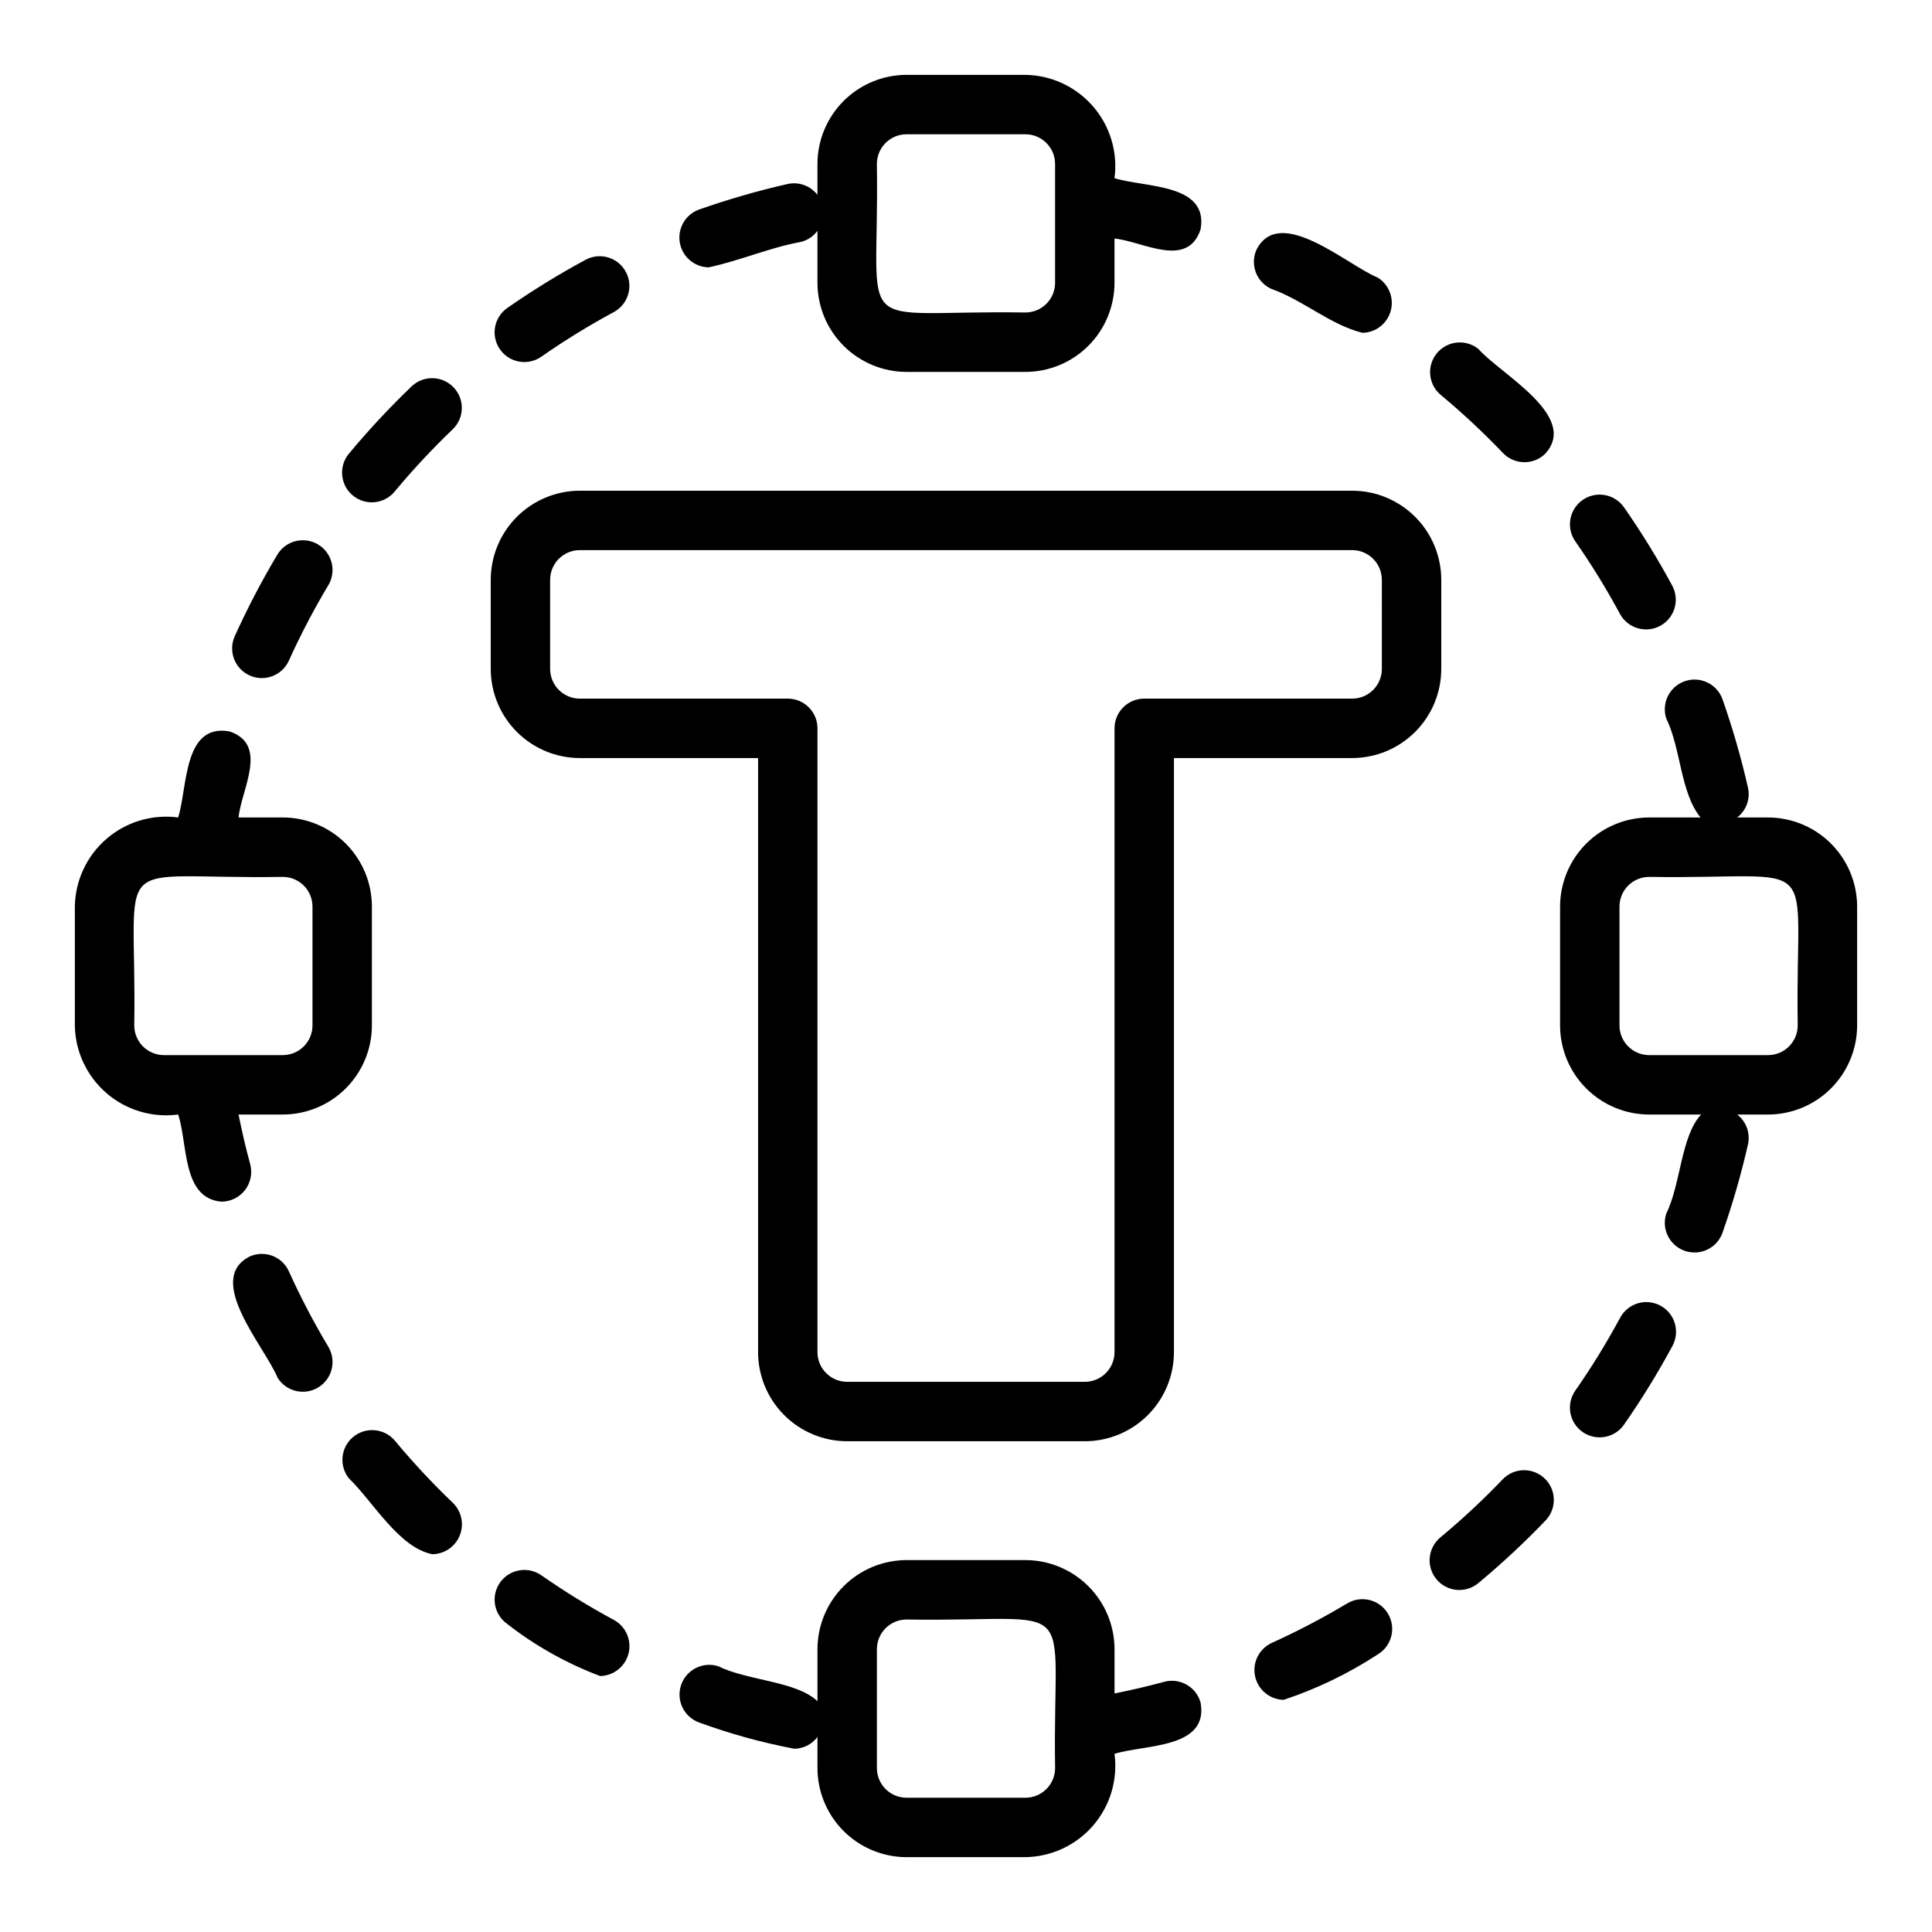
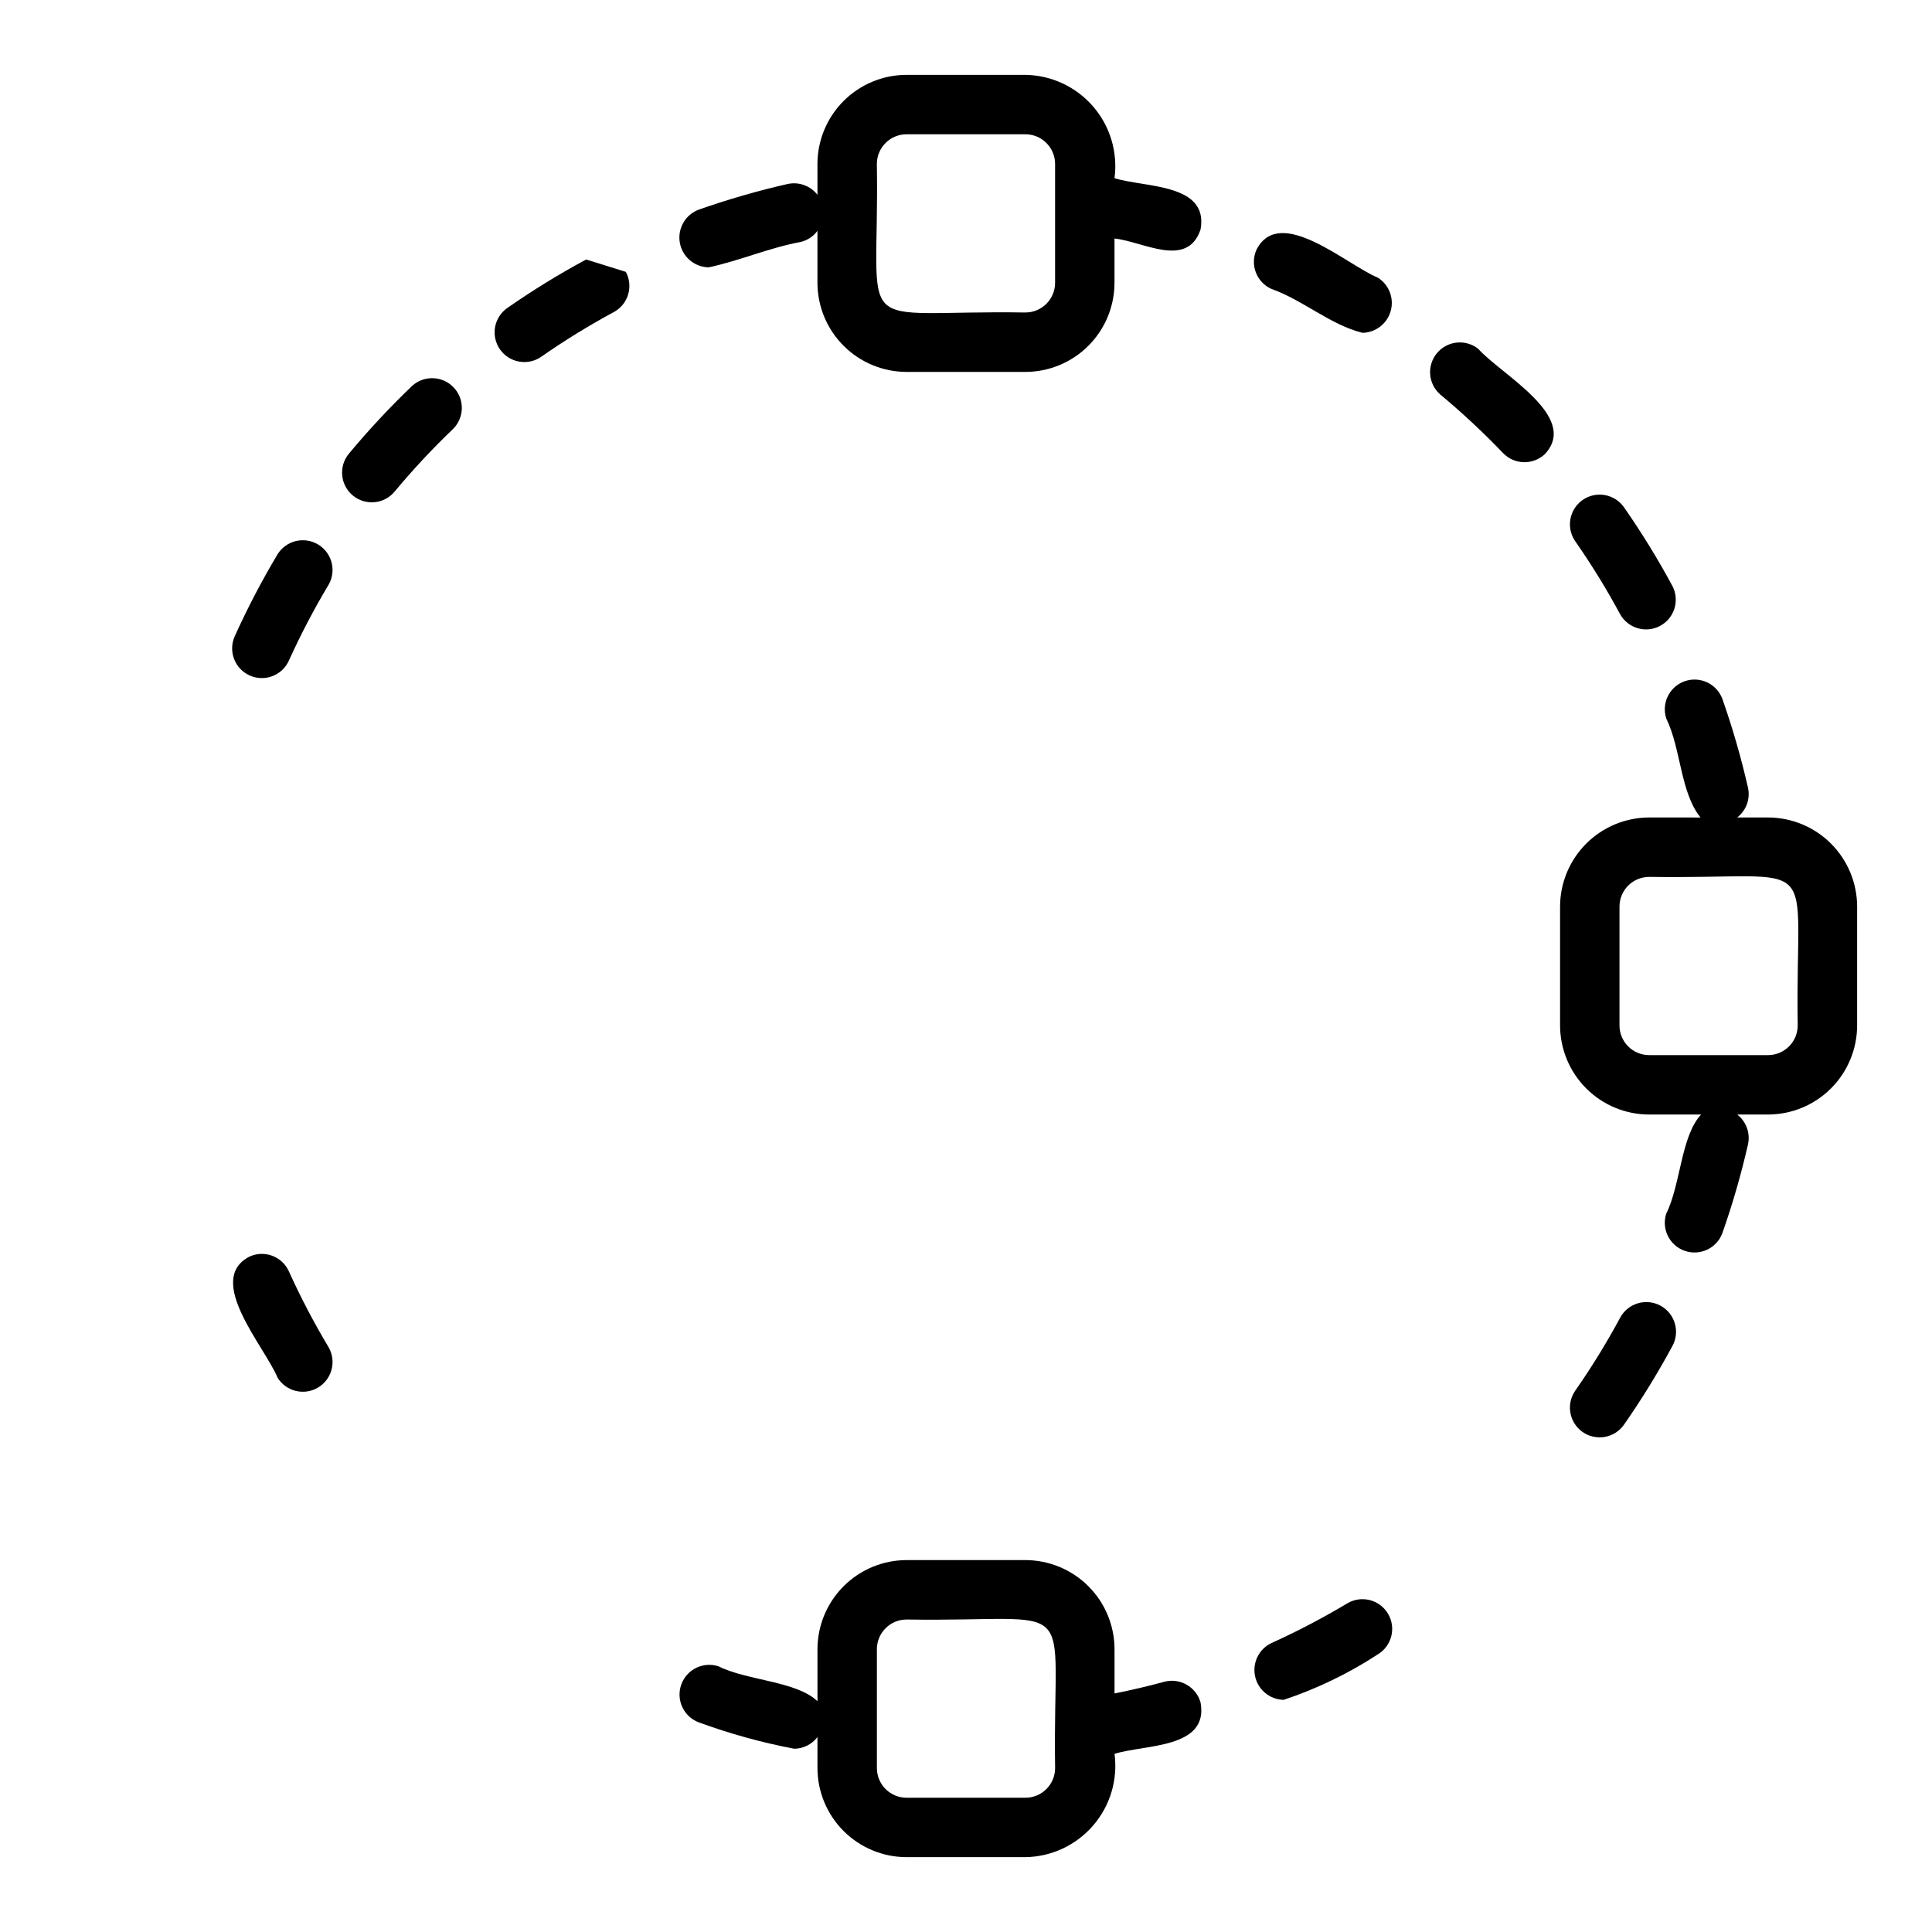
<svg xmlns="http://www.w3.org/2000/svg" fill="#000000" width="800px" height="800px" version="1.1" viewBox="144 144 512 512">
  <g>
-     <path d="m299.33 212.77c-7.199 3.879-14.168 8.164-20.875 12.836-1.715 1.195-2.887 3.019-3.258 5.078-0.367 2.059 0.098 4.18 1.293 5.894 1.195 1.715 3.027 2.883 5.086 3.25 2.059 0.363 4.18-0.105 5.891-1.305 6.203-4.332 12.656-8.301 19.32-11.887 3.734-2.106 5.098-6.812 3.066-10.59s-6.707-5.234-10.523-3.277z" />
+     <path d="m299.33 212.77c-7.199 3.879-14.168 8.164-20.875 12.836-1.715 1.195-2.887 3.019-3.258 5.078-0.367 2.059 0.098 4.18 1.293 5.894 1.195 1.715 3.027 2.883 5.086 3.25 2.059 0.363 4.18-0.105 5.891-1.305 6.203-4.332 12.656-8.301 19.32-11.887 3.734-2.106 5.098-6.812 3.066-10.59z" />
    <path d="m217.57 290.87c-4.195 7.019-7.984 14.273-11.355 21.723-1.785 3.961-0.023 8.621 3.938 10.41s8.621 0.027 10.406-3.938c3.121-6.898 6.637-13.613 10.527-20.109 2.129-3.723 0.887-8.465-2.793-10.668-3.684-2.203-8.449-1.055-10.723 2.582z" />
    <path d="m253.18 246.3c-5.902 5.652-11.48 11.633-16.707 17.914-2.781 3.34-2.324 8.305 1.016 11.086s8.305 2.324 11.086-1.016c4.844-5.828 10.016-11.371 15.488-16.605 3.043-3.023 3.106-7.93 0.141-11.027-2.969-3.102-7.867-3.258-11.023-0.352z" />
    <path d="m452.49 589.7c-4.32 1.191-8.715 2.191-13.129 3.086v-11.727c-0.008-6.262-2.496-12.266-6.926-16.691-4.426-4.426-10.43-6.918-16.691-6.926h-31.488c-6.262 0.008-12.262 2.5-16.691 6.926-4.426 4.426-6.918 10.43-6.926 16.691v13.77c-5.637-5.352-18.57-5.418-26.215-9.234h0.004c-4.074-1.344-8.473 0.82-9.895 4.863-1.426 4.047 0.648 8.488 4.664 9.988 8.227 3.016 16.688 5.356 25.293 6.988 2.418-0.027 4.691-1.172 6.148-3.102v8.215c0.008 6.262 2.5 12.266 6.926 16.691 4.43 4.426 10.43 6.918 16.691 6.926h31.488c6.906-0.102 13.441-3.156 17.953-8.387 4.516-5.231 6.574-12.141 5.664-18.988 7.941-2.523 25.035-1.297 22.809-13.59v-0.004c-1.168-4.18-5.492-6.633-9.68-5.496zm-28.875 22.848c0 4.348-3.523 7.871-7.871 7.871h-31.488c-4.348 0-7.867-3.523-7.871-7.871v-31.488c0.004-4.348 3.523-7.867 7.871-7.871 47.094 0.734 38.613-7.695 39.359 39.359z" />
    <path d="m501.04 568.91c-6.496 3.887-13.211 7.402-20.109 10.523-3.305 1.582-5.094 5.223-4.32 8.805 0.773 3.578 3.902 6.16 7.562 6.238 8.805-2.922 17.191-6.973 24.957-12.051 3.719-2.238 4.926-7.066 2.695-10.793-2.231-3.727-7.055-4.945-10.785-2.723z" />
-     <path d="m542.32 535.94c-5.234 5.477-10.777 10.648-16.605 15.488-1.609 1.336-2.625 3.254-2.82 5.336-0.195 2.086 0.449 4.16 1.789 5.766 1.336 1.609 3.262 2.617 5.344 2.805 2.082 0.188 4.156-0.461 5.758-1.805 6.285-5.227 12.266-10.801 17.914-16.703 2.902-3.16 2.746-8.059-0.352-11.02-3.102-2.965-8-2.906-11.027 0.133z" />
    <path d="m584.02 490c-1.84-0.988-3.996-1.207-5.996-0.605-2 0.602-3.68 1.973-4.668 3.812-3.586 6.664-7.555 13.113-11.883 19.316-1.199 1.715-1.672 3.832-1.305 5.891 0.363 2.059 1.531 3.891 3.246 5.086 1.715 1.195 3.836 1.66 5.894 1.293s3.887-1.543 5.078-3.258c4.672-6.707 8.961-13.676 12.84-20.871 2.059-3.832 0.621-8.605-3.207-10.664z" />
-     <path d="m210.3 452.49c-1.191-4.32-2.191-8.715-3.086-13.129h11.727c6.262-0.008 12.266-2.496 16.691-6.926 4.43-4.426 6.918-10.43 6.926-16.691v-31.488c-0.008-6.262-2.496-12.262-6.926-16.691-4.426-4.426-10.43-6.918-16.691-6.926h-11.727c0.754-7.484 8.07-19.34-2.41-22.809-12.277-2.176-11.074 14.844-13.59 22.809-6.852-0.91-13.762 1.152-18.992 5.664-5.231 4.512-8.281 11.047-8.387 17.953v31.488c0.105 6.906 3.156 13.441 8.387 17.953 5.231 4.516 12.141 6.574 18.992 5.664 2.586 7.637 0.945 22.254 11.492 23.094h-0.004c2.457-0.012 4.766-1.16 6.254-3.109 1.488-1.953 1.984-4.484 1.344-6.856zm-30.719-36.746c0.734-47.094-7.695-38.613 39.359-39.359 4.348 0.004 7.871 3.523 7.871 7.871v31.488c0 4.348-3.523 7.871-7.871 7.871h-31.488c-4.344 0-7.867-3.523-7.871-7.871z" />
-     <path d="m248.57 525.71c-2.809-3.238-7.691-3.637-10.988-0.895-3.297 2.742-3.789 7.617-1.113 10.969 6.375 6.148 13.297 18.445 22.145 20.098l0.004-0.004c3.191-0.051 6.039-2.012 7.227-4.973s0.484-6.348-1.785-8.59c-5.473-5.234-10.645-10.777-15.488-16.605z" />
    <path d="m220.56 480.93c-0.855-1.906-2.434-3.391-4.387-4.129-1.953-0.738-4.117-0.668-6.019 0.191-11.98 6.129 3.992 23.836 7.418 32.133v0.004c2.273 3.637 7.039 4.785 10.723 2.582s4.922-6.949 2.793-10.672c-3.891-6.496-7.406-13.211-10.527-20.109z" />
-     <path d="m306.79 573.36c-6.664-3.586-13.117-7.555-19.32-11.883-1.711-1.203-3.832-1.672-5.891-1.305-2.059 0.363-3.891 1.531-5.086 3.246-1.195 1.715-1.66 3.836-1.293 5.894 0.371 2.059 1.543 3.883 3.258 5.078 7.457 5.809 15.746 10.453 24.594 13.777 3.566-0.074 6.644-2.519 7.516-5.981 0.875-3.457-0.676-7.074-3.777-8.828z" />
    <path d="m480.93 220.56c8.32 2.941 15.652 9.539 24.145 11.641 3.504-0.066 6.543-2.43 7.481-5.805 0.934-3.375-0.461-6.965-3.43-8.824-8.316-3.43-25.969-19.395-32.133-7.418v-0.004c-0.859 1.902-0.93 4.07-0.191 6.023 0.738 1.953 2.223 3.531 4.129 4.387z" />
    <path d="m535.78 236.47c-3.348-2.676-8.223-2.184-10.969 1.113-2.742 3.297-2.344 8.18 0.898 10.988 5.828 4.844 11.371 10.016 16.605 15.488 3.008 3.141 7.988 3.25 11.133 0.246 9.199-9.984-11.719-21.094-17.668-27.836z" />
    <path d="m573.36 306.79c2.106 3.738 6.812 5.106 10.594 3.074 3.777-2.031 5.234-6.715 3.273-10.535-3.875-7.195-8.164-14.164-12.836-20.871-1.195-1.715-3.019-2.887-5.078-3.258-2.059-0.367-4.18 0.098-5.894 1.293-1.715 1.195-2.883 3.027-3.246 5.086-0.367 2.059 0.102 4.18 1.305 5.891 4.328 6.203 8.297 12.656 11.883 19.32z" />
    <path d="m384.25 242.56h31.488c6.262-0.008 12.266-2.496 16.691-6.926 4.43-4.426 6.918-10.43 6.926-16.691v-11.727c7.5 0.734 19.277 8.098 22.809-2.41 2.219-12.297-14.852-11.059-22.809-13.59 0.91-6.852-1.148-13.762-5.664-18.992-4.512-5.231-11.047-8.281-17.953-8.387h-31.488c-6.262 0.008-12.262 2.5-16.691 6.926-4.426 4.43-6.918 10.43-6.926 16.691v8.172c-1.859-2.394-4.93-3.512-7.894-2.867-7.973 1.812-15.832 4.082-23.547 6.797-3.559 1.32-5.672 4.988-5.035 8.73 0.641 3.742 3.856 6.5 7.652 6.566 8.168-1.742 16.129-5.223 24.406-6.734 1.773-0.43 3.34-1.473 4.418-2.945v13.77c0.008 6.262 2.5 12.266 6.926 16.691 4.43 4.43 10.43 6.918 16.691 6.926zm-7.871-55.105c0.004-4.344 3.523-7.867 7.871-7.871h31.488c4.348 0.004 7.871 3.527 7.871 7.871v31.488c0 4.348-3.523 7.871-7.871 7.871-47.094-0.734-38.613 7.695-39.359-39.359z" />
    <path d="m612.54 360.64h-8.168c2.406-1.852 3.519-4.93 2.863-7.894-1.812-7.973-4.082-15.832-6.797-23.547-1.504-4.012-5.941-6.086-9.984-4.66-4.047 1.422-6.207 5.816-4.867 9.891 3.914 8.016 3.695 19.59 9.07 26.215l-13.605-0.004c-6.262 0.008-12.266 2.5-16.691 6.926-4.426 4.43-6.918 10.43-6.926 16.691v31.488c0.008 6.262 2.5 12.266 6.926 16.691 4.426 4.43 10.43 6.918 16.691 6.926h13.766c-5.344 5.633-5.414 18.578-9.23 26.215-1.348 4.07 0.816 8.473 4.863 9.898 4.047 1.422 8.488-0.652 9.988-4.672 2.715-7.711 4.984-15.574 6.797-23.547 0.656-2.965-0.457-6.039-2.859-7.894h8.164c6.262-0.008 12.266-2.496 16.691-6.926 4.426-4.426 6.918-10.43 6.926-16.691v-31.488c-0.008-6.262-2.5-12.262-6.926-16.691-4.426-4.426-10.43-6.918-16.691-6.926zm7.871 55.105c0 4.348-3.523 7.871-7.871 7.871h-31.488c-4.348 0-7.867-3.523-7.871-7.871v-31.488c0.004-4.348 3.523-7.867 7.871-7.871 47.094 0.734 38.613-7.695 39.359 39.359z" />
-     <path d="m525.95 297.66c-0.004-6.262-2.496-12.266-6.922-16.695-4.43-4.426-10.43-6.914-16.691-6.922h-204.67c-6.262 0.008-12.266 2.496-16.695 6.922-4.426 4.43-6.914 10.434-6.922 16.695v23.617-0.004c0.008 6.262 2.496 12.266 6.922 16.691 4.43 4.43 10.434 6.918 16.695 6.926h47.23v157.44c0.008 6.262 2.496 12.262 6.926 16.691 4.426 4.426 10.43 6.918 16.691 6.922h62.977c6.258-0.004 12.262-2.496 16.691-6.922 4.426-4.43 6.918-10.43 6.922-16.691v-157.44h47.234c6.262-0.008 12.262-2.496 16.691-6.926 4.426-4.426 6.918-10.43 6.922-16.691zm-15.742 23.617v-0.004c-0.004 4.348-3.527 7.871-7.871 7.871h-55.105c-2.09 0-4.09 0.828-5.566 2.305-1.477 1.477-2.305 3.481-2.305 5.57v165.31c-0.004 4.344-3.527 7.867-7.871 7.871h-62.977c-4.348-0.004-7.871-3.527-7.875-7.871v-165.31c0.004-2.09-0.824-4.094-2.301-5.57-1.477-1.477-3.481-2.305-5.57-2.305h-55.102c-4.348 0-7.871-3.523-7.875-7.871v-23.613c0.004-4.348 3.527-7.871 7.875-7.875h204.67c4.344 0.004 7.867 3.527 7.871 7.875z" />
  </g>
</svg>